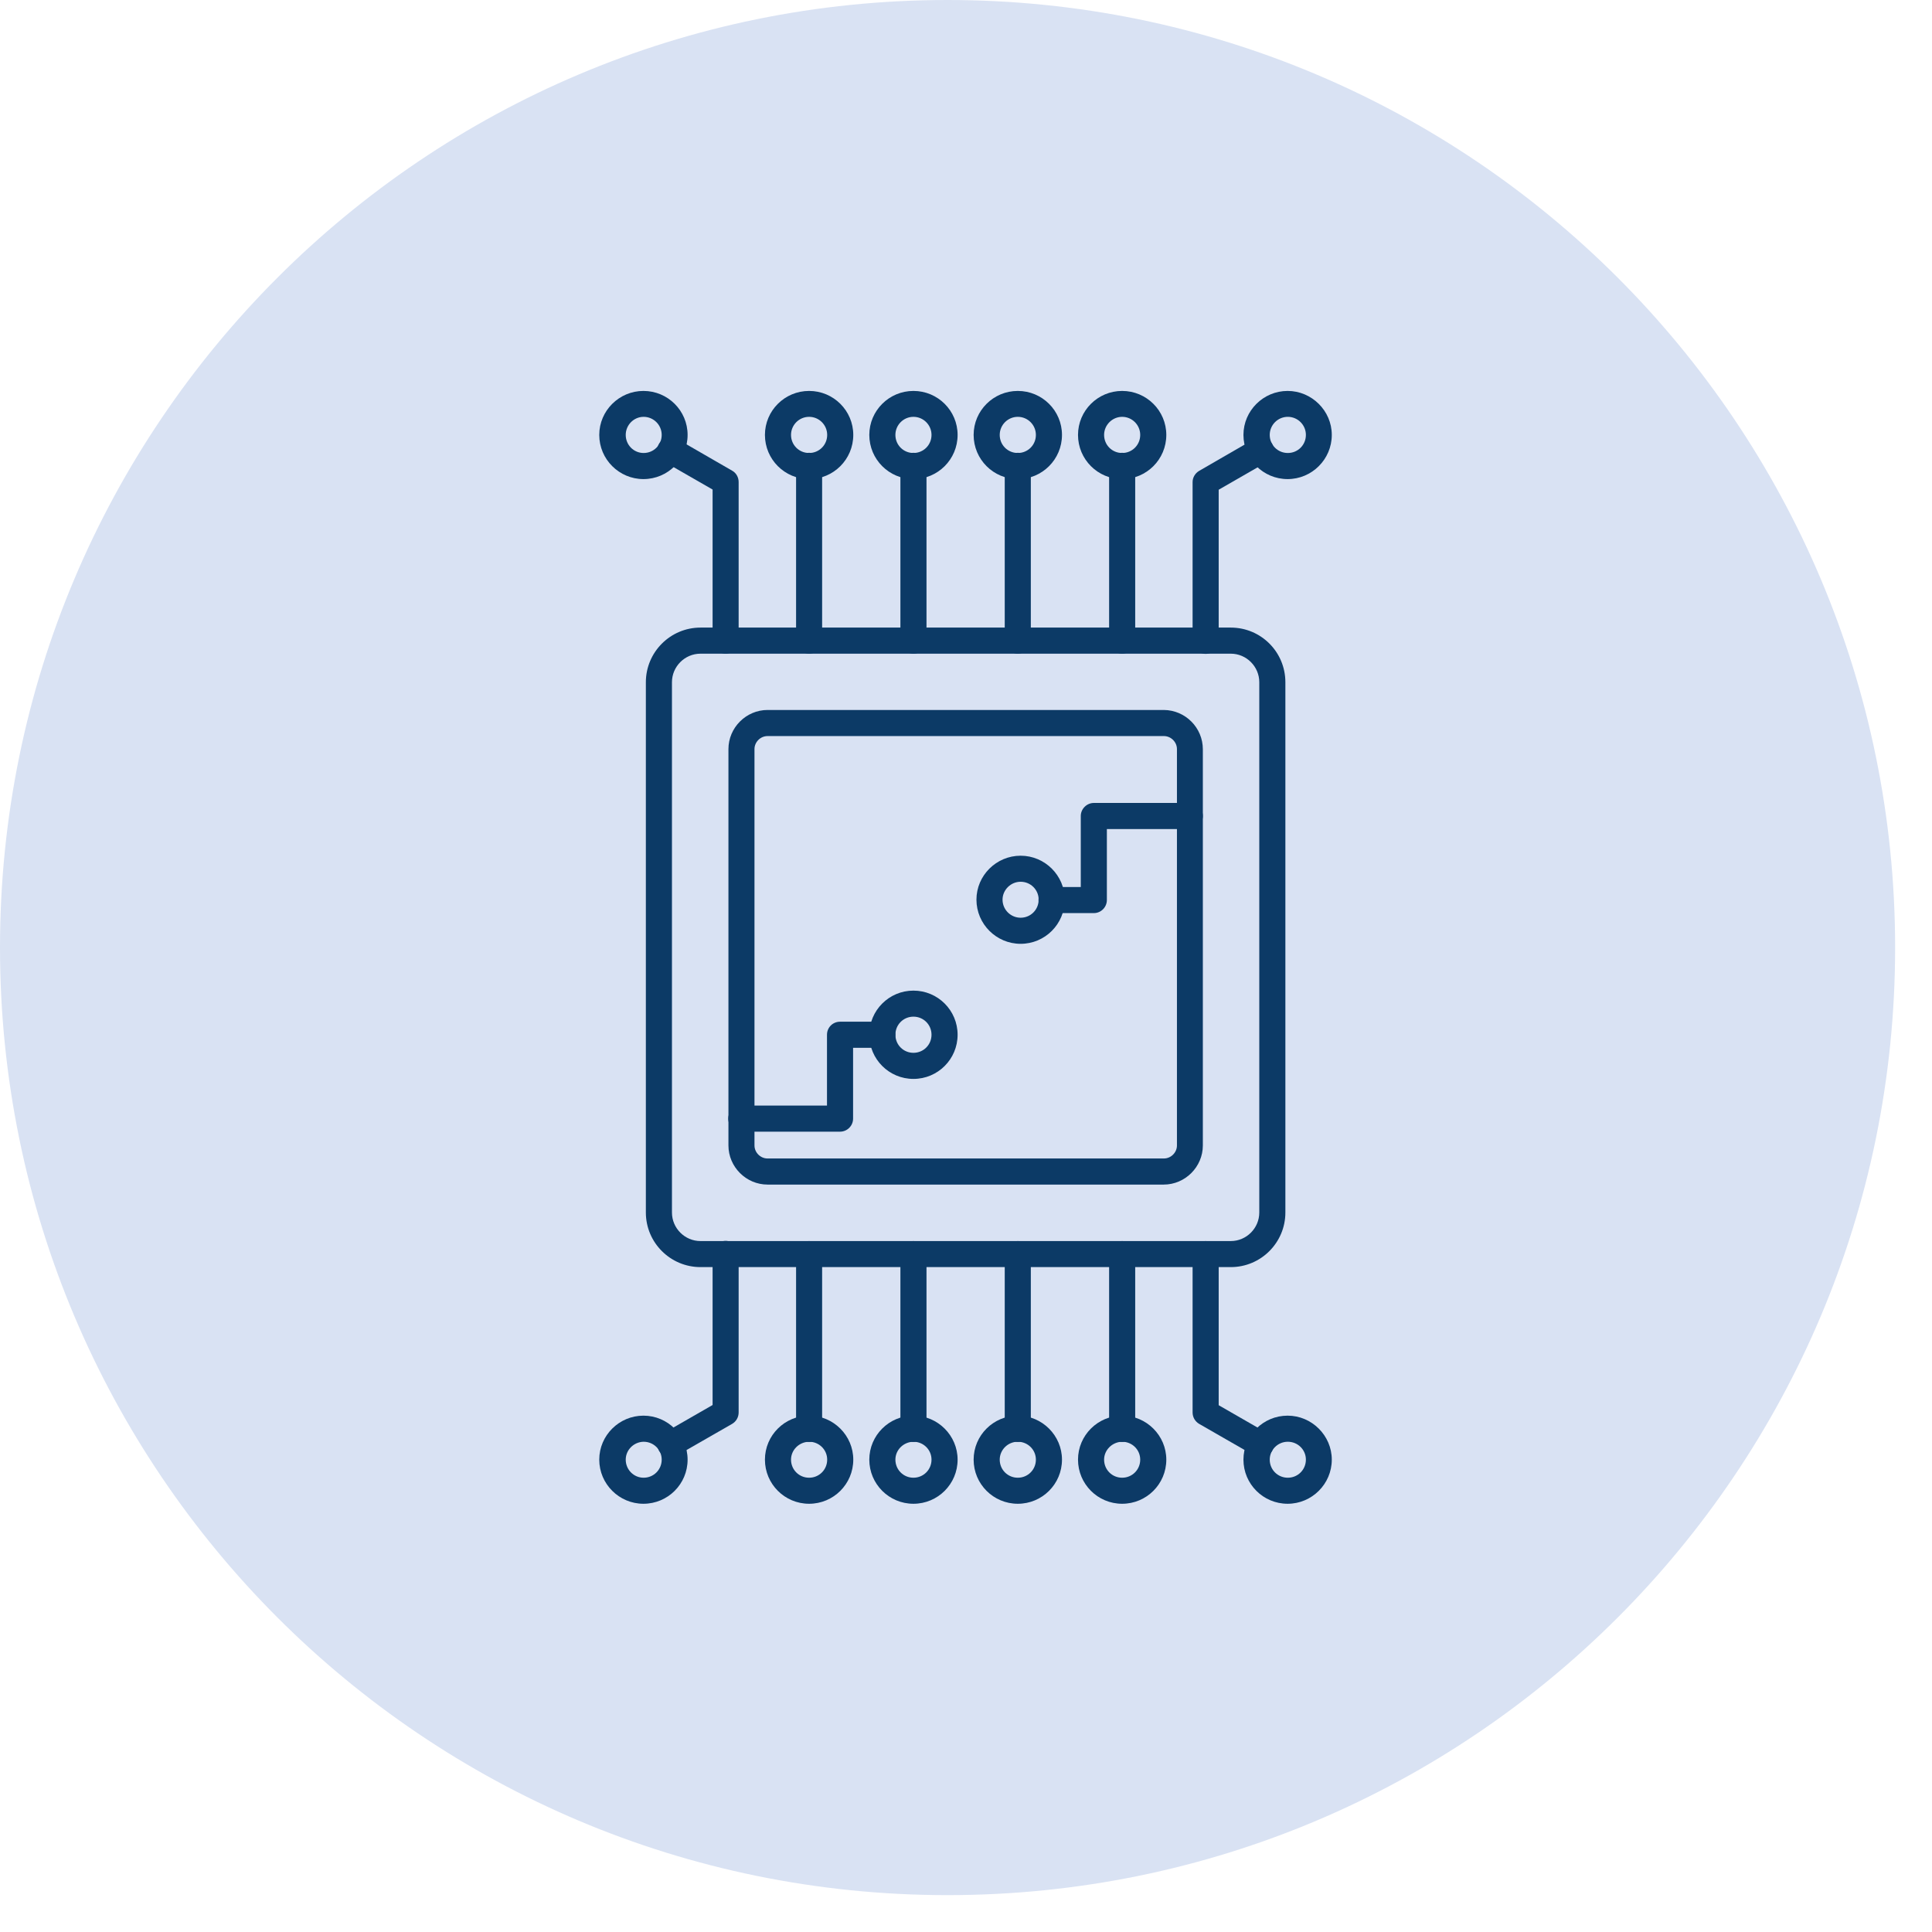
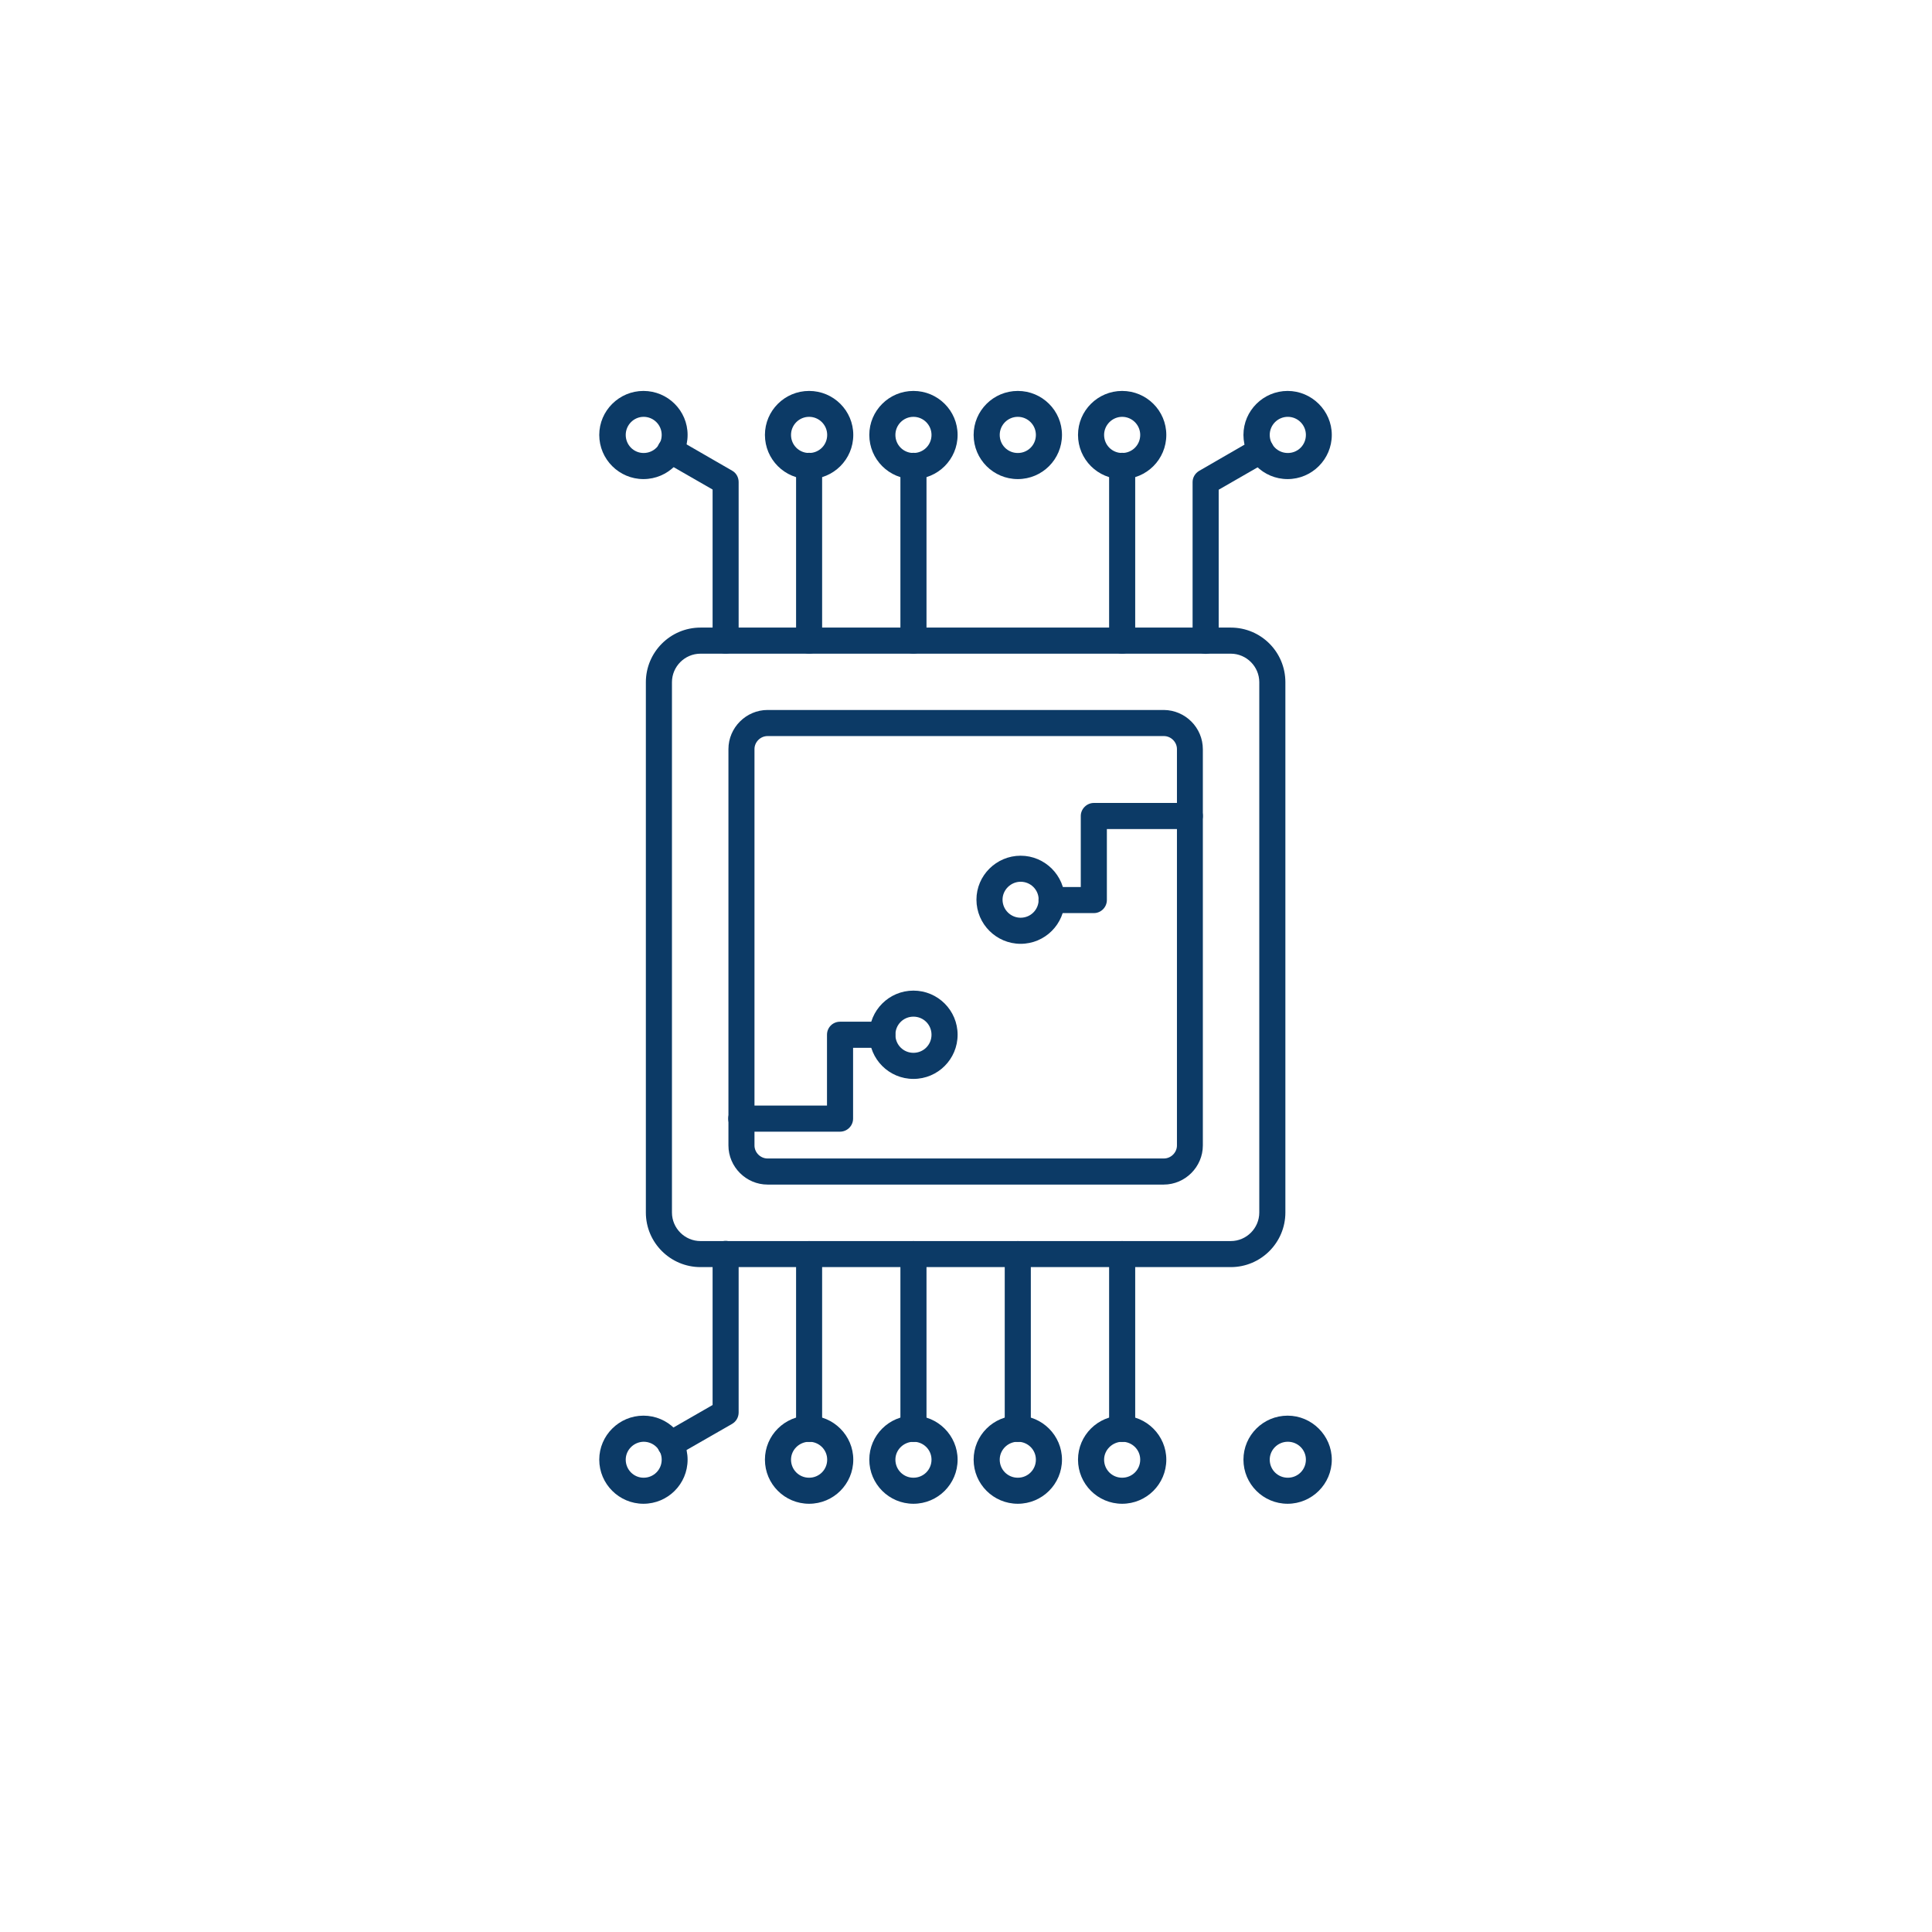
<svg xmlns="http://www.w3.org/2000/svg" width="54" zoomAndPan="magnify" viewBox="0 0 40.5 40.5" height="54" preserveAspectRatio="xMidYMid meet" version="1.0">
  <defs>
    <clipPath id="716bb5bf9d">
      <path d="M 0 0 L 39.727 0 L 39.727 39.727 L 0 39.727 Z M 0 0 " clip-rule="nonzero" />
    </clipPath>
    <clipPath id="57728a158c">
      <path d="M 19.863 0 C 8.895 0 0 8.895 0 19.863 C 0 30.836 8.895 39.727 19.863 39.727 C 30.836 39.727 39.727 30.836 39.727 19.863 C 39.727 8.895 30.836 0 19.863 0 Z M 19.863 0 " clip-rule="nonzero" />
    </clipPath>
    <clipPath id="44bd7ce206">
-       <path d="M 0 0 L 39.727 0 L 39.727 39.727 L 0 39.727 Z M 0 0 " clip-rule="nonzero" />
-     </clipPath>
+       </clipPath>
    <clipPath id="f58ad5450a">
      <path d="M 19.863 0 C 8.895 0 0 8.895 0 19.863 C 0 30.836 8.895 39.727 19.863 39.727 C 30.836 39.727 39.727 30.836 39.727 19.863 C 39.727 8.895 30.836 0 19.863 0 Z M 19.863 0 " clip-rule="nonzero" />
    </clipPath>
    <clipPath id="af7eb459d8">
      <rect x="0" width="40" y="0" height="40" />
    </clipPath>
    <clipPath id="1bb2797395">
      <path d="M 12.559 29 L 15 29 L 15 31.523 L 12.559 31.523 Z M 12.559 29 " clip-rule="nonzero" />
    </clipPath>
    <clipPath id="89e61d7063">
      <path d="M 26 29 L 28 29 L 28 31.523 L 26 31.523 Z M 26 29 " clip-rule="nonzero" />
    </clipPath>
    <clipPath id="e2aa12b25c">
      <path d="M 16 29 L 18 29 L 18 31.523 L 16 31.523 Z M 16 29 " clip-rule="nonzero" />
    </clipPath>
    <clipPath id="ce6a6893ac">
      <path d="M 18 29 L 21 29 L 21 31.523 L 18 31.523 Z M 18 29 " clip-rule="nonzero" />
    </clipPath>
    <clipPath id="24fba08444">
      <path d="M 20 29 L 23 29 L 23 31.523 L 20 31.523 Z M 20 29 " clip-rule="nonzero" />
    </clipPath>
    <clipPath id="d1b71f69e4">
      <path d="M 22 29 L 25 29 L 25 31.523 L 22 31.523 Z M 22 29 " clip-rule="nonzero" />
    </clipPath>
    <clipPath id="fadeb6b3c6">
      <path d="M 12.559 8 L 15 8 L 15 11 L 12.559 11 Z M 12.559 8 " clip-rule="nonzero" />
    </clipPath>
    <clipPath id="c61cbf838a">
      <rect x="0" width="40" y="0" height="40" />
    </clipPath>
  </defs>
  <g transform="matrix(1, 0, 0, 1, 0, 0)">
    <g clip-path="url(#c61cbf838a)">
      <g clip-path="url(#716bb5bf9d)">
        <g clip-path="url(#57728a158c)">
          <g transform="matrix(1, 0, 0, 1, 0, 0)">
            <g clip-path="url(#af7eb459d8)">
              <g clip-path="url(#44bd7ce206)">
                <g clip-path="url(#f58ad5450a)">
                  <path fill="#d9e2f3" d="M 0 0 L 39.727 0 L 39.727 39.727 L 0 39.727 Z M 0 0 " fill-opacity="1" fill-rule="nonzero" />
                </g>
              </g>
            </g>
          </g>
        </g>
      </g>
      <path fill="#0c3a66" d="M 26.945 14.301 L 26.945 25.418 C 26.945 26.047 26.434 26.562 25.801 26.562 L 14.684 26.562 C 14.055 26.562 13.539 26.051 13.539 25.418 L 13.539 14.301 C 13.539 13.672 14.051 13.156 14.684 13.156 L 25.801 13.156 C 26.434 13.156 26.945 13.668 26.945 14.301 Z M 14.086 25.418 C 14.086 25.746 14.355 26.016 14.684 26.016 L 25.801 26.016 C 26.129 26.016 26.398 25.746 26.398 25.418 L 26.398 14.301 C 26.398 13.973 26.129 13.703 25.801 13.703 L 14.684 13.703 C 14.355 13.703 14.086 13.973 14.086 14.301 Z M 14.086 25.418 " fill-opacity="1" fill-rule="nonzero" />
      <path fill="#0c3a66" d="M 25.215 15.707 L 25.215 24.012 C 25.215 24.461 24.844 24.832 24.395 24.832 L 16.09 24.832 C 15.641 24.832 15.27 24.461 15.27 24.012 L 15.27 15.703 C 15.27 15.254 15.641 14.883 16.09 14.883 L 24.398 14.883 C 24.848 14.887 25.215 15.254 25.215 15.707 Z M 15.816 24.012 C 15.816 24.16 15.941 24.285 16.09 24.285 L 24.398 24.285 C 24.547 24.285 24.672 24.16 24.672 24.012 L 24.672 15.703 C 24.672 15.555 24.547 15.43 24.398 15.43 L 16.09 15.43 C 15.941 15.43 15.816 15.555 15.816 15.703 Z M 15.816 24.012 " fill-opacity="1" fill-rule="nonzero" />
      <path fill="#0c3a66" d="M 15.484 26.289 L 15.484 29.609 C 15.484 29.707 15.434 29.797 15.348 29.848 L 14.191 30.512 C 14.059 30.59 13.895 30.543 13.816 30.414 C 13.746 30.281 13.785 30.117 13.918 30.039 L 14.938 29.453 L 14.938 26.285 C 14.938 26.133 15.062 26.012 15.211 26.012 C 15.363 26.012 15.484 26.137 15.484 26.289 Z M 15.484 26.289 " fill-opacity="1" fill-rule="nonzero" />
      <g clip-path="url(#1bb2797395)">
        <path fill="#0c3a66" d="M 14.414 30.598 C 14.414 31.109 14 31.523 13.488 31.523 C 12.98 31.523 12.562 31.109 12.562 30.598 C 12.562 30.09 12.98 29.676 13.488 29.676 C 14 29.676 14.414 30.094 14.414 30.598 Z M 13.117 30.598 C 13.117 30.809 13.285 30.977 13.492 30.977 C 13.703 30.977 13.871 30.809 13.871 30.598 C 13.871 30.391 13.703 30.223 13.492 30.223 C 13.285 30.227 13.117 30.395 13.117 30.598 Z M 13.117 30.598 " fill-opacity="1" fill-rule="nonzero" />
      </g>
-       <path fill="#0c3a66" d="M 26.703 30.277 C 26.703 30.32 26.691 30.367 26.668 30.414 C 26.59 30.543 26.426 30.59 26.293 30.512 L 25.137 29.848 C 25.051 29.797 25 29.707 25 29.609 L 25 26.289 C 25 26.137 25.121 26.016 25.273 26.016 C 25.422 26.016 25.547 26.137 25.547 26.289 L 25.547 29.457 L 26.566 30.043 C 26.652 30.09 26.703 30.184 26.703 30.277 Z M 26.703 30.277 " fill-opacity="1" fill-rule="nonzero" />
      <g clip-path="url(#89e61d7063)">
        <path fill="#0c3a66" d="M 27.918 30.598 C 27.918 31.109 27.5 31.523 26.992 31.523 C 26.48 31.523 26.066 31.109 26.066 30.598 C 26.066 30.09 26.48 29.676 26.992 29.676 C 27.5 29.676 27.918 30.094 27.918 30.598 Z M 26.617 30.598 C 26.617 30.809 26.785 30.977 26.996 30.977 C 27.207 30.977 27.375 30.809 27.375 30.598 C 27.375 30.391 27.207 30.223 26.996 30.223 C 26.785 30.223 26.617 30.395 26.617 30.598 Z M 26.617 30.598 " fill-opacity="1" fill-rule="nonzero" />
      </g>
      <g clip-path="url(#e2aa12b25c)">
        <path fill="#0c3a66" d="M 17.887 30.598 C 17.887 31.109 17.473 31.523 16.961 31.523 C 16.449 31.523 16.035 31.109 16.035 30.598 C 16.035 30.09 16.449 29.676 16.961 29.676 C 17.473 29.676 17.887 30.094 17.887 30.598 Z M 16.582 30.598 C 16.582 30.809 16.75 30.977 16.961 30.977 C 17.172 30.977 17.34 30.809 17.34 30.598 C 17.34 30.391 17.172 30.223 16.961 30.223 C 16.75 30.227 16.582 30.395 16.582 30.598 Z M 16.582 30.598 " fill-opacity="1" fill-rule="nonzero" />
      </g>
      <path fill="#0c3a66" d="M 17.234 26.289 L 17.234 29.953 C 17.234 30.102 17.113 30.227 16.961 30.227 C 16.812 30.227 16.688 30.102 16.688 29.953 L 16.688 26.289 C 16.688 26.137 16.812 26.016 16.961 26.016 C 17.113 26.016 17.234 26.137 17.234 26.289 Z M 17.234 26.289 " fill-opacity="1" fill-rule="nonzero" />
      <g clip-path="url(#ce6a6893ac)">
        <path fill="#0c3a66" d="M 20.074 30.598 C 20.074 31.109 19.66 31.523 19.148 31.523 C 18.637 31.523 18.223 31.109 18.223 30.598 C 18.223 30.09 18.637 29.676 19.148 29.676 C 19.66 29.676 20.074 30.094 20.074 30.598 Z M 18.77 30.598 C 18.77 30.809 18.938 30.977 19.148 30.977 C 19.359 30.977 19.527 30.809 19.527 30.598 C 19.527 30.391 19.359 30.223 19.148 30.223 C 18.938 30.227 18.77 30.395 18.77 30.598 Z M 18.77 30.598 " fill-opacity="1" fill-rule="nonzero" />
      </g>
      <path fill="#0c3a66" d="M 19.422 26.289 L 19.422 29.953 C 19.422 30.102 19.301 30.227 19.148 30.227 C 19 30.227 18.875 30.102 18.875 29.953 L 18.875 26.289 C 18.875 26.137 19 26.016 19.148 26.016 C 19.301 26.016 19.422 26.137 19.422 26.289 Z M 19.422 26.289 " fill-opacity="1" fill-rule="nonzero" />
      <g clip-path="url(#24fba08444)">
        <path fill="#0c3a66" d="M 22.262 30.598 C 22.262 31.109 21.848 31.523 21.336 31.523 C 20.824 31.523 20.41 31.109 20.41 30.598 C 20.41 30.09 20.824 29.676 21.336 29.676 C 21.848 29.676 22.262 30.094 22.262 30.598 Z M 20.957 30.598 C 20.957 30.809 21.125 30.977 21.336 30.977 C 21.547 30.977 21.715 30.809 21.715 30.598 C 21.715 30.391 21.547 30.223 21.336 30.223 C 21.125 30.223 20.957 30.395 20.957 30.598 Z M 20.957 30.598 " fill-opacity="1" fill-rule="nonzero" />
      </g>
      <path fill="#0c3a66" d="M 21.609 26.289 L 21.609 29.953 C 21.609 30.102 21.484 30.227 21.336 30.227 C 21.188 30.227 21.062 30.102 21.062 29.953 L 21.062 26.289 C 21.062 26.137 21.188 26.016 21.336 26.016 C 21.484 26.016 21.609 26.137 21.609 26.289 Z M 21.609 26.289 " fill-opacity="1" fill-rule="nonzero" />
      <g clip-path="url(#d1b71f69e4)">
        <path fill="#0c3a66" d="M 24.449 30.598 C 24.449 31.109 24.035 31.523 23.523 31.523 C 23.012 31.523 22.598 31.109 22.598 30.598 C 22.598 30.09 23.012 29.676 23.523 29.676 C 24.035 29.676 24.449 30.094 24.449 30.598 Z M 23.145 30.598 C 23.145 30.809 23.312 30.977 23.523 30.977 C 23.734 30.977 23.902 30.809 23.902 30.598 C 23.902 30.391 23.734 30.223 23.523 30.223 C 23.316 30.227 23.145 30.395 23.145 30.598 Z M 23.145 30.598 " fill-opacity="1" fill-rule="nonzero" />
      </g>
      <path fill="#0c3a66" d="M 23.797 26.289 L 23.797 29.953 C 23.797 30.102 23.672 30.227 23.523 30.227 C 23.371 30.227 23.25 30.102 23.25 29.953 L 23.25 26.289 C 23.25 26.137 23.371 26.016 23.523 26.016 C 23.672 26.016 23.797 26.137 23.797 26.289 Z M 23.797 26.289 " fill-opacity="1" fill-rule="nonzero" />
      <path fill="#0c3a66" d="M 15.484 10.105 L 15.484 13.43 C 15.484 13.578 15.363 13.703 15.211 13.703 C 15.062 13.703 14.938 13.578 14.938 13.43 L 14.938 10.262 L 13.918 9.676 C 13.785 9.598 13.738 9.434 13.816 9.301 C 13.895 9.168 14.059 9.121 14.191 9.199 L 15.348 9.867 C 15.434 9.914 15.484 10.008 15.484 10.105 Z M 15.484 10.105 " fill-opacity="1" fill-rule="nonzero" />
      <g clip-path="url(#fadeb6b3c6)">
        <path fill="#0c3a66" d="M 14.414 9.117 C 14.414 9.629 14 10.043 13.488 10.043 C 12.98 10.043 12.562 9.629 12.562 9.117 C 12.562 8.609 12.98 8.195 13.488 8.195 C 14 8.195 14.414 8.609 14.414 9.117 Z M 13.117 9.117 C 13.117 9.328 13.285 9.496 13.492 9.496 C 13.703 9.496 13.871 9.328 13.871 9.117 C 13.871 8.91 13.703 8.738 13.492 8.738 C 13.285 8.738 13.117 8.91 13.117 9.117 Z M 13.117 9.117 " fill-opacity="1" fill-rule="nonzero" />
      </g>
      <path fill="#0c3a66" d="M 26.703 9.441 C 26.703 9.539 26.652 9.629 26.566 9.68 L 25.547 10.266 L 25.547 13.434 C 25.547 13.586 25.422 13.707 25.273 13.707 C 25.121 13.707 25 13.586 25 13.434 L 25 10.105 C 25 10.012 25.051 9.922 25.137 9.871 L 26.293 9.203 C 26.426 9.129 26.59 9.172 26.668 9.305 C 26.691 9.348 26.703 9.395 26.703 9.441 Z M 26.703 9.441 " fill-opacity="1" fill-rule="nonzero" />
      <path fill="#0c3a66" d="M 27.918 9.117 C 27.918 9.629 27.5 10.043 26.992 10.043 C 26.48 10.043 26.066 9.629 26.066 9.117 C 26.066 8.609 26.484 8.195 26.992 8.195 C 27.496 8.195 27.918 8.609 27.918 9.117 Z M 26.617 9.117 C 26.617 9.328 26.785 9.496 26.996 9.496 C 27.207 9.496 27.375 9.328 27.375 9.117 C 27.375 8.91 27.207 8.738 26.996 8.738 C 26.785 8.738 26.617 8.91 26.617 9.117 Z M 26.617 9.117 " fill-opacity="1" fill-rule="nonzero" />
      <path fill="#0c3a66" d="M 17.887 9.117 C 17.887 9.629 17.473 10.043 16.961 10.043 C 16.449 10.043 16.035 9.629 16.035 9.117 C 16.035 8.609 16.449 8.195 16.961 8.195 C 17.473 8.195 17.887 8.609 17.887 9.117 Z M 16.582 9.117 C 16.582 9.328 16.75 9.496 16.961 9.496 C 17.172 9.496 17.34 9.328 17.34 9.117 C 17.34 8.91 17.172 8.738 16.961 8.738 C 16.75 8.738 16.582 8.91 16.582 9.117 Z M 16.582 9.117 " fill-opacity="1" fill-rule="nonzero" />
      <path fill="#0c3a66" d="M 17.234 9.766 L 17.234 13.43 C 17.234 13.578 17.113 13.703 16.961 13.703 C 16.812 13.703 16.688 13.578 16.688 13.43 L 16.688 9.766 C 16.688 9.613 16.812 9.492 16.961 9.492 C 17.113 9.492 17.234 9.613 17.234 9.766 Z M 17.234 9.766 " fill-opacity="1" fill-rule="nonzero" />
      <path fill="#0c3a66" d="M 20.074 9.117 C 20.074 9.629 19.66 10.043 19.148 10.043 C 18.637 10.043 18.223 9.629 18.223 9.117 C 18.223 8.609 18.637 8.195 19.148 8.195 C 19.66 8.195 20.074 8.609 20.074 9.117 Z M 18.77 9.117 C 18.77 9.328 18.938 9.496 19.148 9.496 C 19.359 9.496 19.527 9.328 19.527 9.117 C 19.527 8.91 19.359 8.738 19.148 8.738 C 18.938 8.738 18.77 8.91 18.77 9.117 Z M 18.77 9.117 " fill-opacity="1" fill-rule="nonzero" />
      <path fill="#0c3a66" d="M 19.422 9.766 L 19.422 13.43 C 19.422 13.578 19.301 13.703 19.148 13.703 C 19 13.703 18.875 13.578 18.875 13.43 L 18.875 9.766 C 18.875 9.613 19 9.492 19.148 9.492 C 19.301 9.492 19.422 9.613 19.422 9.766 Z M 19.422 9.766 " fill-opacity="1" fill-rule="nonzero" />
      <path fill="#0c3a66" d="M 22.262 9.117 C 22.262 9.629 21.848 10.043 21.336 10.043 C 20.824 10.043 20.41 9.629 20.41 9.117 C 20.41 8.609 20.824 8.195 21.336 8.195 C 21.848 8.195 22.262 8.609 22.262 9.117 Z M 20.957 9.117 C 20.957 9.328 21.125 9.496 21.336 9.496 C 21.547 9.496 21.715 9.328 21.715 9.117 C 21.715 8.91 21.547 8.738 21.336 8.738 C 21.125 8.738 20.957 8.91 20.957 9.117 Z M 20.957 9.117 " fill-opacity="1" fill-rule="nonzero" />
-       <path fill="#0c3a66" d="M 21.609 9.766 L 21.609 13.43 C 21.609 13.578 21.484 13.703 21.336 13.703 C 21.188 13.703 21.062 13.578 21.062 13.43 L 21.062 9.766 C 21.062 9.613 21.188 9.492 21.336 9.492 C 21.484 9.492 21.609 9.613 21.609 9.766 Z M 21.609 9.766 " fill-opacity="1" fill-rule="nonzero" />
      <path fill="#0c3a66" d="M 24.449 9.117 C 24.449 9.629 24.035 10.043 23.523 10.043 C 23.012 10.043 22.598 9.629 22.598 9.117 C 22.598 8.609 23.012 8.195 23.523 8.195 C 24.035 8.195 24.449 8.609 24.449 9.117 Z M 23.145 9.117 C 23.145 9.328 23.312 9.496 23.523 9.496 C 23.734 9.496 23.902 9.328 23.902 9.117 C 23.902 8.91 23.734 8.738 23.523 8.738 C 23.316 8.738 23.145 8.91 23.145 9.117 Z M 23.145 9.117 " fill-opacity="1" fill-rule="nonzero" />
      <path fill="#0c3a66" d="M 23.797 9.766 L 23.797 13.43 C 23.797 13.578 23.672 13.703 23.523 13.703 C 23.371 13.703 23.25 13.578 23.25 13.43 L 23.25 9.766 C 23.25 9.613 23.371 9.492 23.523 9.492 C 23.672 9.492 23.797 9.613 23.797 9.766 Z M 23.797 9.766 " fill-opacity="1" fill-rule="nonzero" />
      <path fill="#0c3a66" d="M 20.074 21.691 C 20.074 22.203 19.66 22.617 19.148 22.617 C 18.637 22.617 18.223 22.203 18.223 21.691 C 18.223 21.18 18.637 20.766 19.148 20.766 C 19.66 20.766 20.074 21.18 20.074 21.691 Z M 18.77 21.691 C 18.77 21.902 18.938 22.07 19.148 22.07 C 19.359 22.07 19.527 21.902 19.527 21.691 C 19.527 21.48 19.359 21.312 19.148 21.312 C 18.938 21.312 18.77 21.48 18.77 21.691 Z M 18.77 21.691 " fill-opacity="1" fill-rule="nonzero" />
      <path fill="#0c3a66" d="M 18.77 21.691 C 18.77 21.84 18.648 21.965 18.496 21.965 L 17.883 21.965 L 17.883 23.449 C 17.883 23.602 17.758 23.723 17.609 23.723 L 15.539 23.723 C 15.391 23.723 15.266 23.602 15.266 23.449 C 15.266 23.301 15.391 23.176 15.539 23.176 L 17.336 23.176 L 17.336 21.691 C 17.336 21.539 17.457 21.418 17.609 21.418 L 18.496 21.418 C 18.648 21.418 18.77 21.539 18.77 21.691 Z M 18.77 21.691 " fill-opacity="1" fill-rule="nonzero" />
      <path fill="#0c3a66" d="M 22.32 18.859 C 22.32 19.371 21.906 19.785 21.395 19.785 C 20.887 19.785 20.469 19.371 20.469 18.859 C 20.469 18.352 20.887 17.938 21.395 17.938 C 21.906 17.938 22.32 18.355 22.32 18.859 Z M 21.016 18.859 C 21.016 19.07 21.188 19.238 21.395 19.238 C 21.605 19.238 21.773 19.07 21.773 18.859 C 21.773 18.652 21.605 18.484 21.395 18.484 C 21.188 18.484 21.016 18.656 21.016 18.859 Z M 21.016 18.859 " fill-opacity="1" fill-rule="nonzero" />
      <path fill="#0c3a66" d="M 25.215 17.105 C 25.215 17.258 25.09 17.379 24.941 17.379 L 23.203 17.379 L 23.203 18.867 C 23.203 19.016 23.082 19.141 22.93 19.141 L 22.043 19.141 C 21.891 19.141 21.77 19.016 21.77 18.867 C 21.77 18.715 21.891 18.594 22.043 18.594 L 22.656 18.594 L 22.656 17.105 C 22.656 16.957 22.781 16.832 22.93 16.832 L 24.941 16.832 C 25.094 16.832 25.215 16.957 25.215 17.105 Z M 25.215 17.105 " fill-opacity="1" fill-rule="nonzero" />
    </g>
  </g>
</svg>